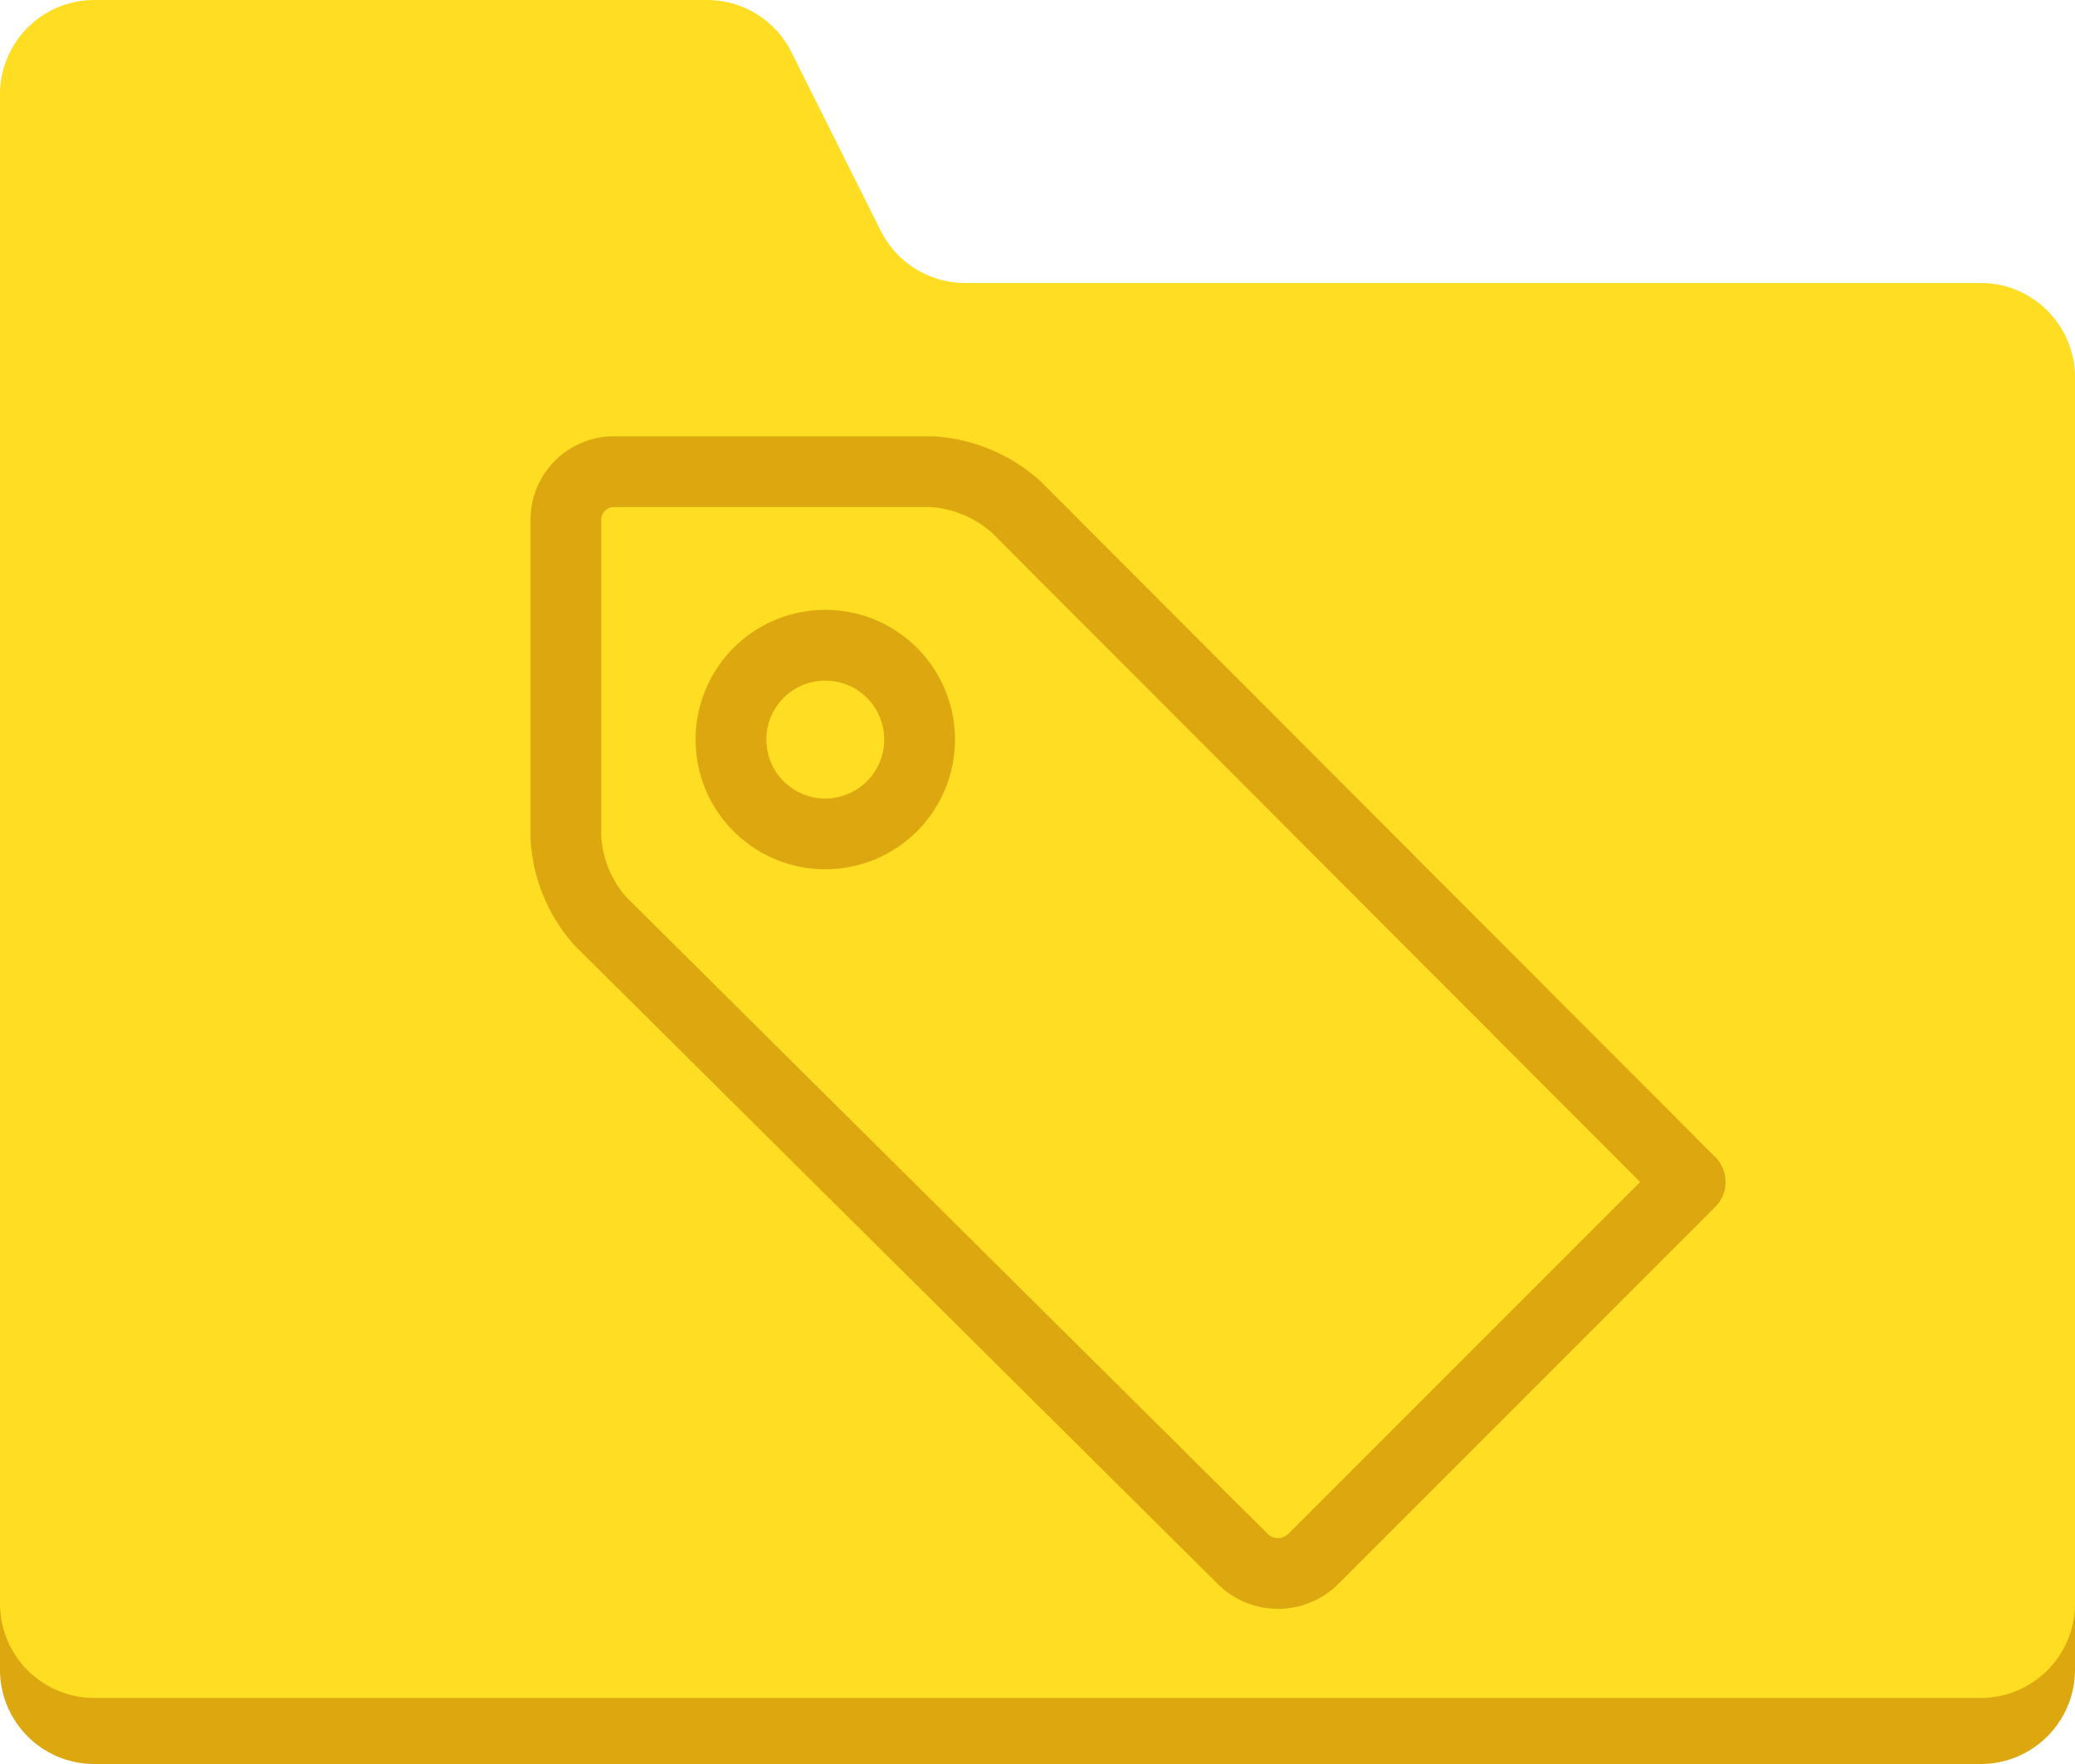
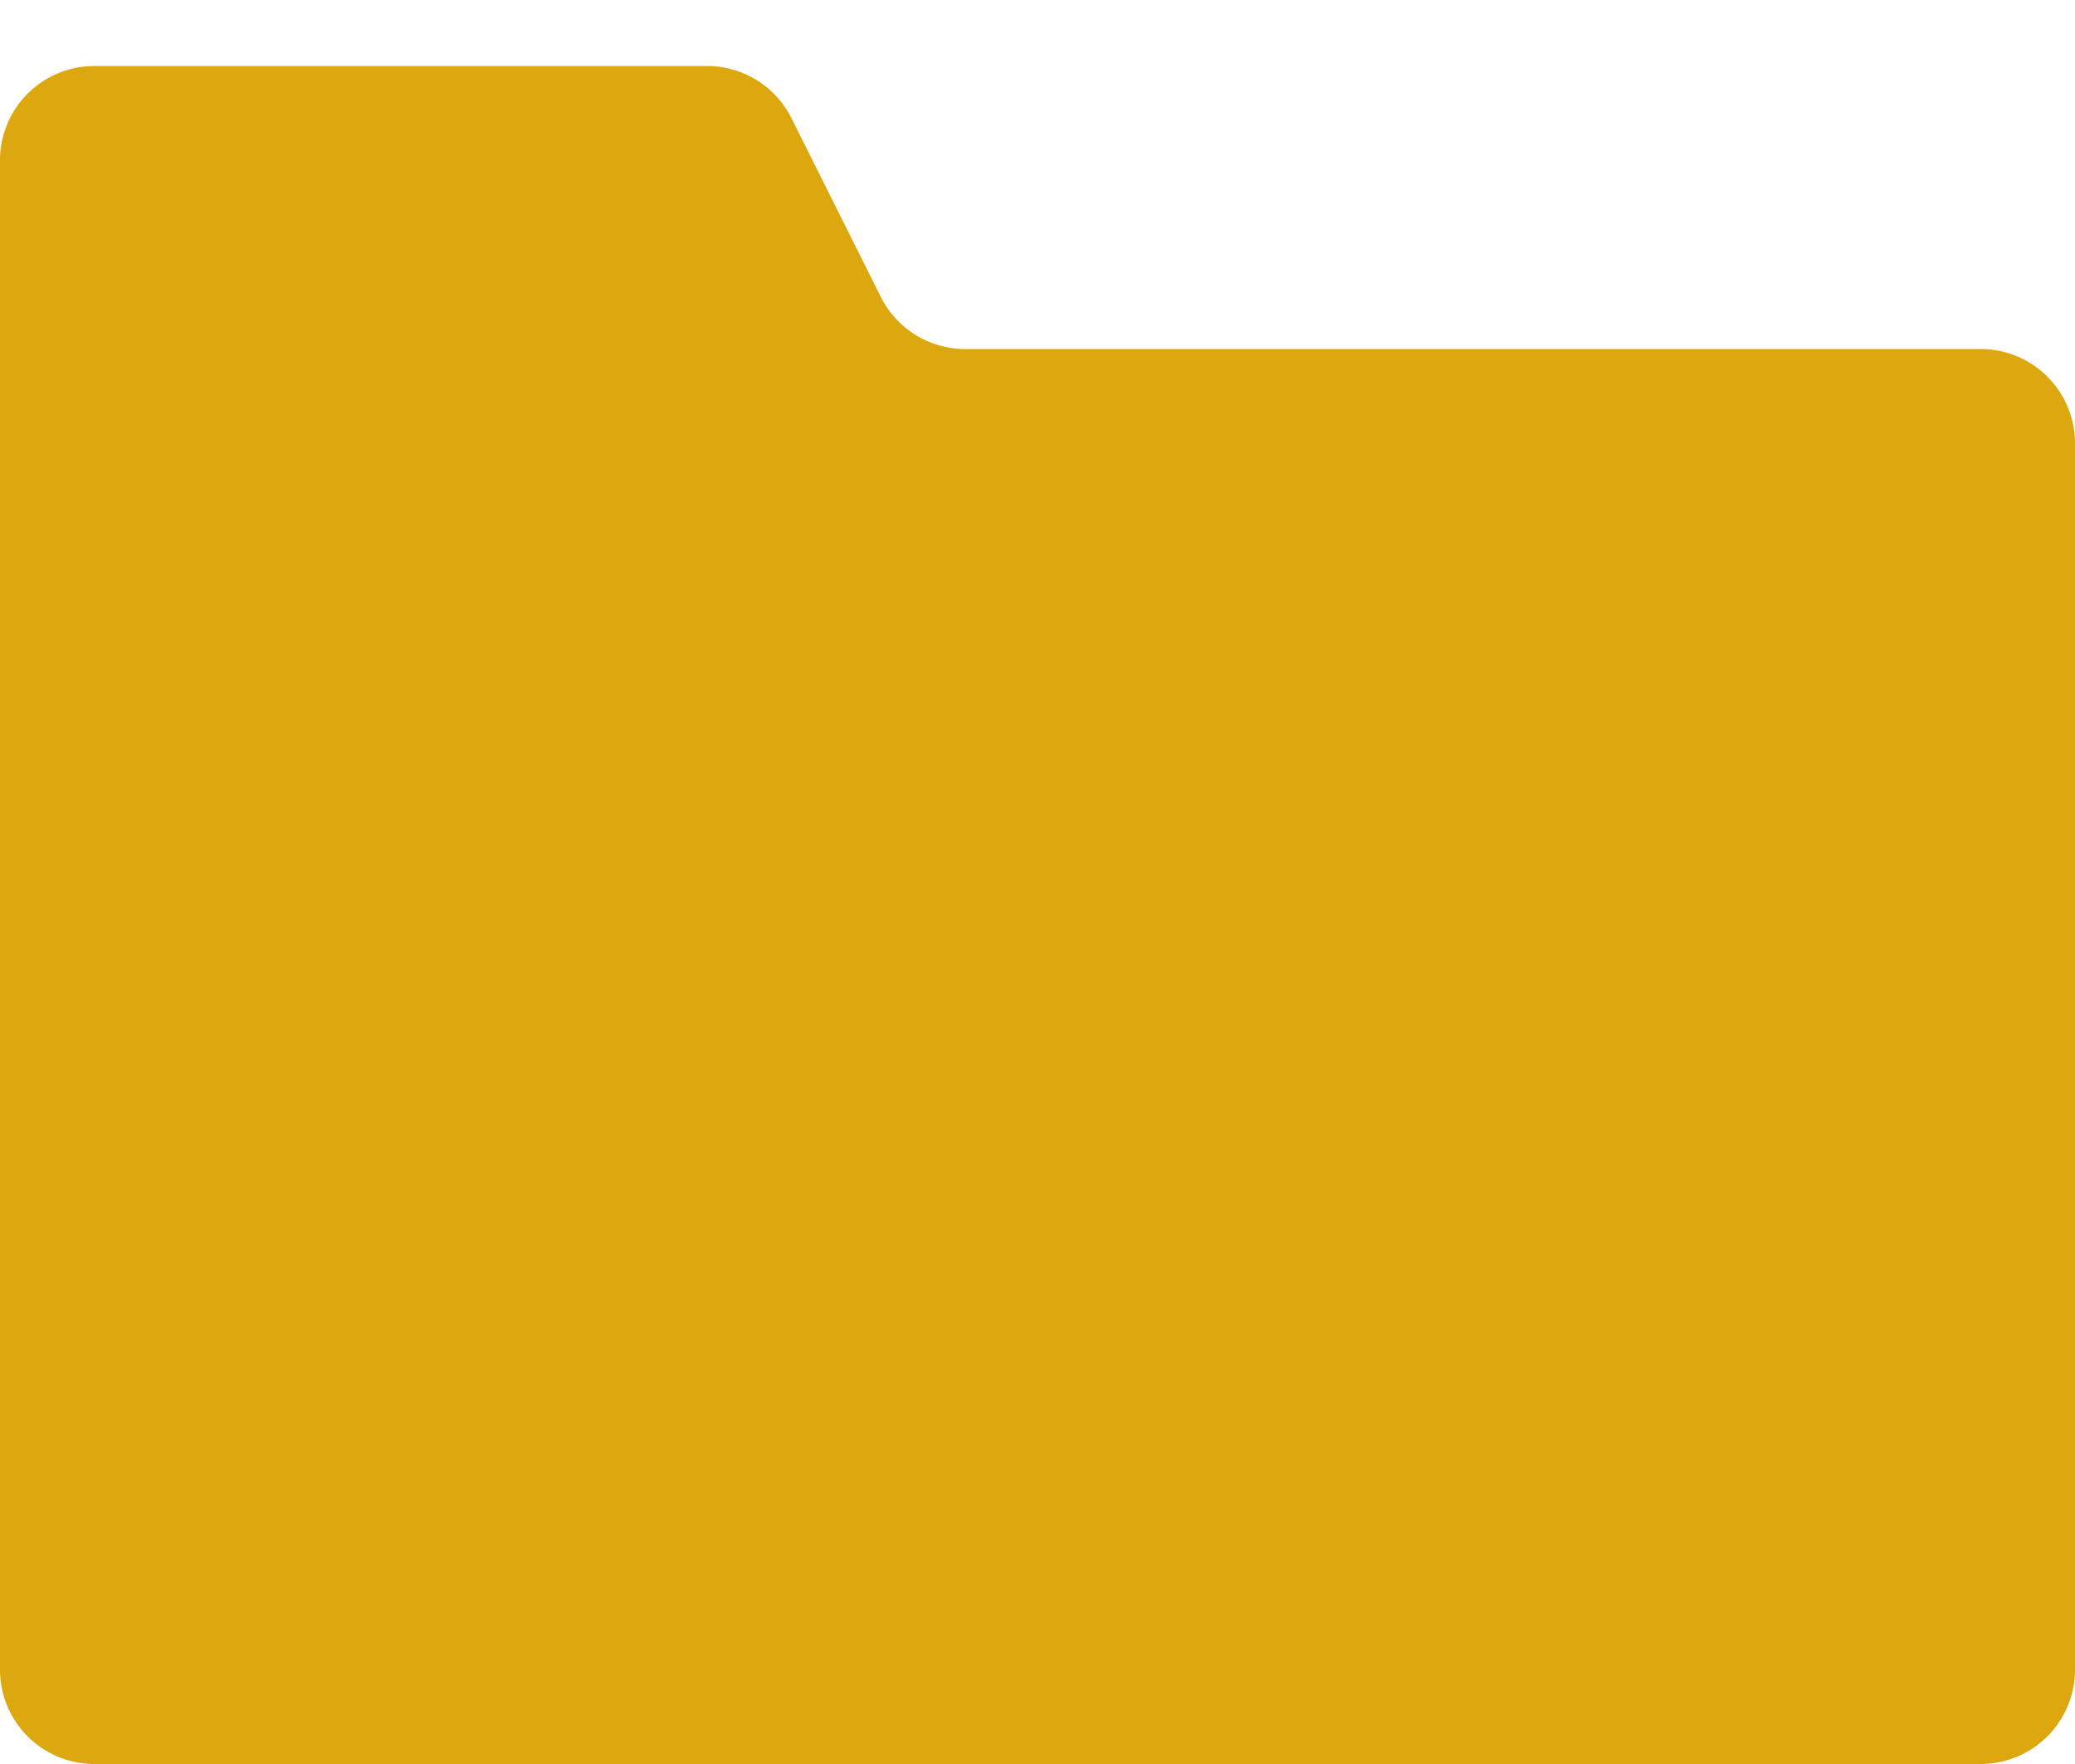
<svg xmlns="http://www.w3.org/2000/svg" xmlns:xlink="http://www.w3.org/1999/xlink" viewBox="0 0 22 18.7">
  <defs>
    <style>.cls-1{fill:#dca70f;}.cls-2{fill:#fd2;}.cls-3{fill:none;stroke:#dca70f;stroke-linecap:round;stroke-linejoin:round;stroke-width:0.75px;}</style>
    <symbol id="FolderBase" data-name="FolderBase" viewBox="0 0 22 18.7">
      <path id="FolderBase-3" data-name="FolderBase" class="cls-1" d="M10.24,3.7a1,1,0,0,1-.9-.55l-.95-1.9A1,1,0,0,0,7.5.7H1a1,1,0,0,0-1,1v16a1,1,0,0,0,1,1H21a1,1,0,0,0,1-1V4.7a1,1,0,0,0-1-1Z" />
-       <path id="FolderBase-4" data-name="FolderBase" class="cls-2" d="M10.24,3a1,1,0,0,1-.9-.55L8.39.55A1,1,0,0,0,7.5,0H1A1,1,0,0,0,0,1V17a1,1,0,0,0,1,1H21a1,1,0,0,0,1-1V4a1,1,0,0,0-1-1Z" />
    </symbol>
  </defs>
  <title>folder-tag</title>
  <g id="Layer_2" data-name="Layer 2">
    <g id="TOI">
      <use width="22" height="18.7" xlink:href="#FolderBase" />
-       <path id="folder-tag" class="cls-3" d="M17.92,12.53l-4,4a.53.53,0,0,1-.74,0L6.37,9.77A1.45,1.45,0,0,1,6,8.88V5.52A.51.51,0,0,1,6.51,5H9.88a1.48,1.48,0,0,1,.89.37ZM8.75,8.84a1,1,0,1,0-1-1A1,1,0,0,0,8.75,8.84Z" />
+       <path id="folder-tag" class="cls-3" d="M17.92,12.53l-4,4a.53.53,0,0,1-.74,0L6.37,9.77A1.45,1.45,0,0,1,6,8.88V5.52A.51.51,0,0,1,6.51,5H9.88a1.48,1.48,0,0,1,.89.37M8.75,8.84a1,1,0,1,0-1-1A1,1,0,0,0,8.75,8.84Z" />
    </g>
  </g>
</svg>